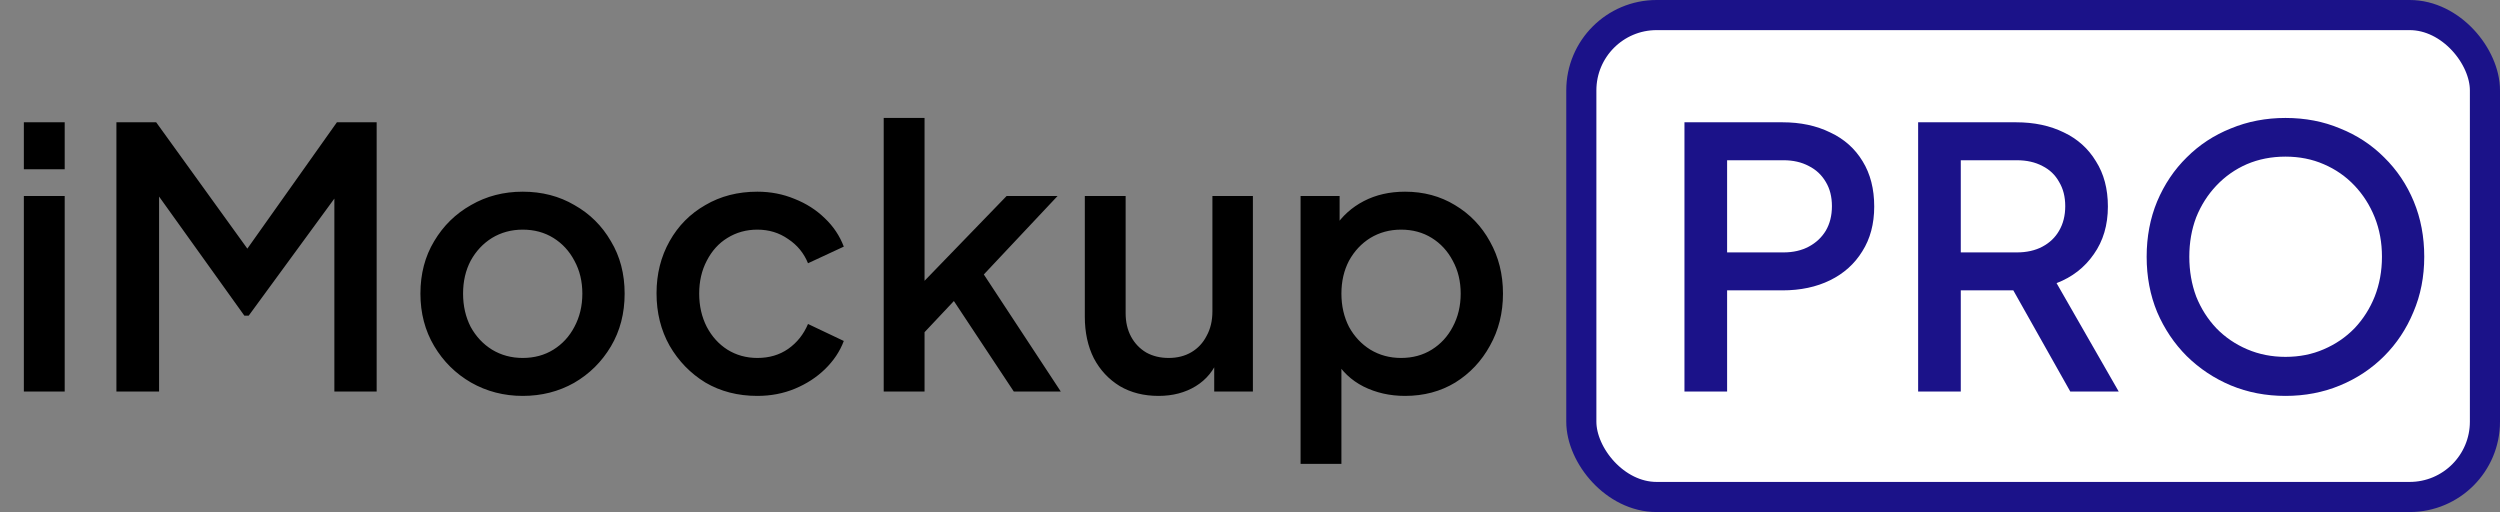
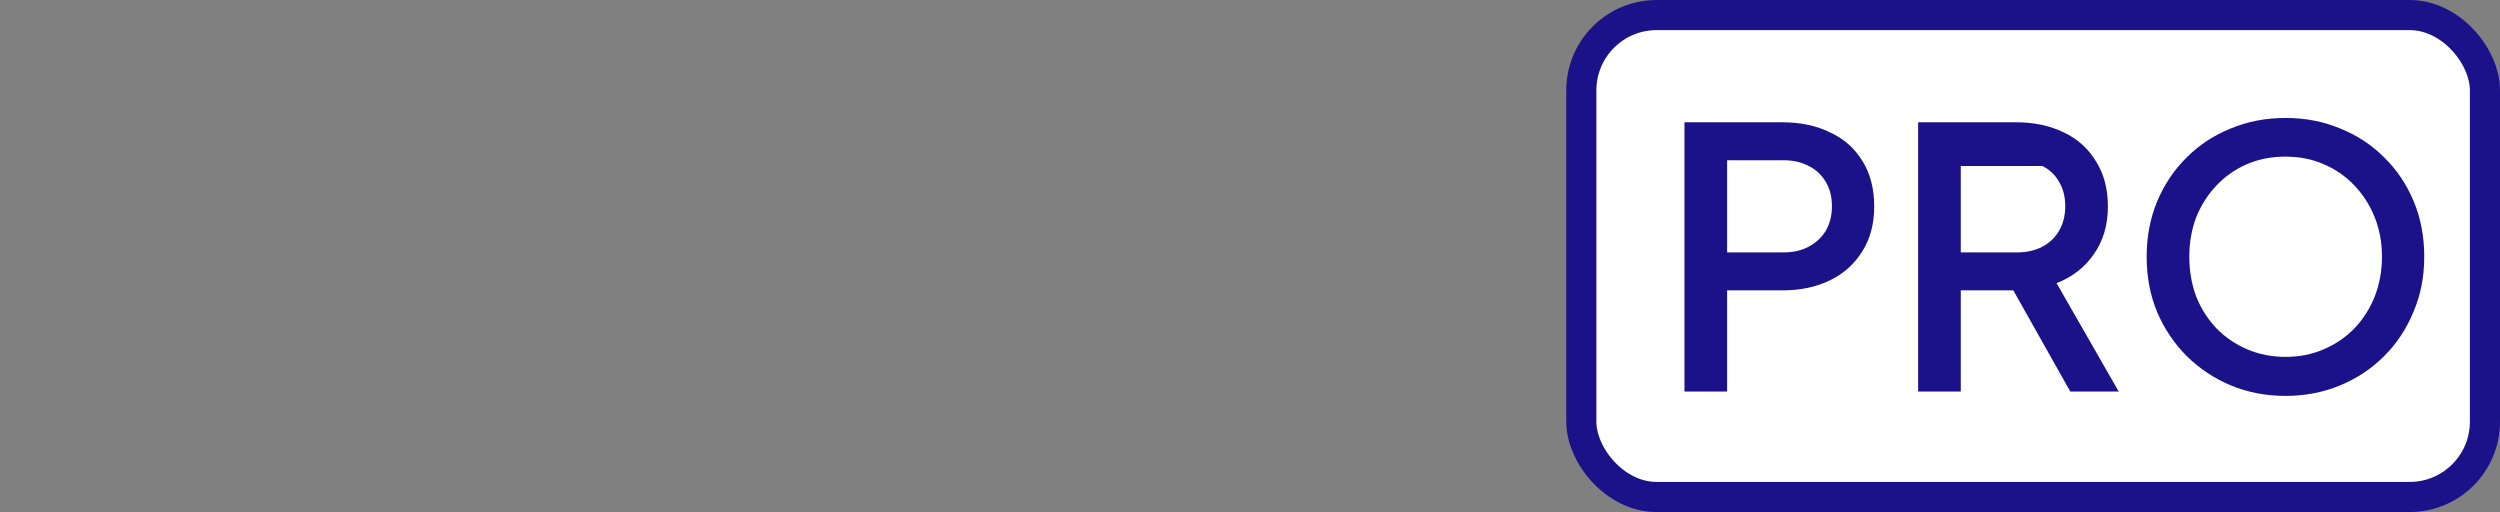
<svg xmlns="http://www.w3.org/2000/svg" width="83" height="17" viewBox="0 0 83 17" fill="none">
  <rect x="0" y="0" width="83" height="17" fill="#808080" stroke="none" />
-   <path d="M0.792 13V6.508H2.148V13H0.792ZM0.792 5.62V4.06H2.148V5.62H0.792ZM3.865 13V4.06H5.185L8.545 8.716H7.885L11.185 4.06H12.505V13H11.101V5.728L11.629 5.872L8.257 10.48H8.113L4.813 5.872L5.281 5.728V13H3.865ZM17.354 13.144C16.73 13.144 16.158 12.996 15.638 12.7C15.126 12.404 14.718 12 14.414 11.488C14.11 10.976 13.958 10.396 13.958 9.748C13.958 9.092 14.11 8.512 14.414 8.008C14.718 7.496 15.126 7.096 15.638 6.808C16.15 6.512 16.722 6.364 17.354 6.364C17.994 6.364 18.566 6.512 19.07 6.808C19.582 7.096 19.986 7.496 20.282 8.008C20.586 8.512 20.738 9.092 20.738 9.748C20.738 10.404 20.586 10.988 20.282 11.5C19.978 12.012 19.57 12.416 19.058 12.712C18.546 13 17.978 13.144 17.354 13.144ZM17.354 11.884C17.738 11.884 18.078 11.792 18.374 11.608C18.67 11.424 18.902 11.172 19.07 10.852C19.246 10.524 19.334 10.156 19.334 9.748C19.334 9.34 19.246 8.976 19.07 8.656C18.902 8.336 18.67 8.084 18.374 7.9C18.078 7.716 17.738 7.624 17.354 7.624C16.978 7.624 16.638 7.716 16.334 7.9C16.038 8.084 15.802 8.336 15.626 8.656C15.458 8.976 15.374 9.34 15.374 9.748C15.374 10.156 15.458 10.524 15.626 10.852C15.802 11.172 16.038 11.424 16.334 11.608C16.638 11.792 16.978 11.884 17.354 11.884ZM25.145 13.144C24.497 13.144 23.922 12.996 23.418 12.7C22.922 12.396 22.526 11.988 22.23 11.476C21.942 10.964 21.797 10.384 21.797 9.736C21.797 9.096 21.942 8.52 22.23 8.008C22.517 7.496 22.913 7.096 23.418 6.808C23.922 6.512 24.497 6.364 25.145 6.364C25.585 6.364 25.997 6.444 26.381 6.604C26.765 6.756 27.098 6.968 27.378 7.24C27.666 7.512 27.878 7.828 28.014 8.188L26.826 8.74C26.689 8.404 26.47 8.136 26.166 7.936C25.869 7.728 25.529 7.624 25.145 7.624C24.777 7.624 24.445 7.716 24.149 7.9C23.861 8.076 23.634 8.328 23.465 8.656C23.297 8.976 23.213 9.34 23.213 9.748C23.213 10.156 23.297 10.524 23.465 10.852C23.634 11.172 23.861 11.424 24.149 11.608C24.445 11.792 24.777 11.884 25.145 11.884C25.538 11.884 25.878 11.784 26.166 11.584C26.462 11.376 26.681 11.1 26.826 10.756L28.014 11.32C27.886 11.664 27.677 11.976 27.39 12.256C27.11 12.528 26.777 12.744 26.393 12.904C26.009 13.064 25.593 13.144 25.145 13.144ZM29.339 13V3.916H30.695V10L30.167 9.868L33.419 6.508H35.111L32.663 9.112L35.219 13H33.659L31.379 9.556L32.183 9.448L30.263 11.488L30.695 10.588V13H29.339ZM38.464 13.144C37.975 13.144 37.547 13.036 37.179 12.82C36.812 12.596 36.523 12.288 36.316 11.896C36.115 11.496 36.016 11.036 36.016 10.516V6.508H37.371V10.396C37.371 10.692 37.431 10.952 37.551 11.176C37.672 11.4 37.84 11.576 38.056 11.704C38.272 11.824 38.52 11.884 38.8 11.884C39.087 11.884 39.34 11.82 39.556 11.692C39.772 11.564 39.94 11.384 40.059 11.152C40.188 10.92 40.252 10.648 40.252 10.336V6.508H41.596V13H40.312V11.728L40.456 11.896C40.303 12.296 40.051 12.604 39.7 12.82C39.347 13.036 38.935 13.144 38.464 13.144ZM43.179 15.4V6.508H44.475V7.852L44.319 7.54C44.559 7.172 44.879 6.884 45.279 6.676C45.679 6.468 46.135 6.364 46.647 6.364C47.263 6.364 47.815 6.512 48.303 6.808C48.799 7.104 49.187 7.508 49.467 8.02C49.755 8.532 49.899 9.108 49.899 9.748C49.899 10.388 49.755 10.964 49.467 11.476C49.187 11.988 48.803 12.396 48.315 12.7C47.827 12.996 47.271 13.144 46.647 13.144C46.143 13.144 45.683 13.04 45.267 12.832C44.859 12.624 44.543 12.324 44.319 11.932L44.535 11.68V15.4H43.179ZM46.515 11.884C46.899 11.884 47.239 11.792 47.535 11.608C47.831 11.424 48.063 11.172 48.231 10.852C48.407 10.524 48.495 10.156 48.495 9.748C48.495 9.34 48.407 8.976 48.231 8.656C48.063 8.336 47.831 8.084 47.535 7.9C47.239 7.716 46.899 7.624 46.515 7.624C46.139 7.624 45.799 7.716 45.495 7.9C45.199 8.084 44.963 8.336 44.787 8.656C44.619 8.976 44.535 9.34 44.535 9.748C44.535 10.156 44.619 10.524 44.787 10.852C44.963 11.172 45.199 11.424 45.495 11.608C45.799 11.792 46.139 11.884 46.515 11.884Z" fill="black" />
  <rect x="52.5" y="0.5" width="30" height="16" rx="2.5" fill="white" stroke="#1B1289" />
-   <path d="M55.924 13V4.06H59.176C59.776 4.06 60.304 4.172 60.76 4.396C61.224 4.612 61.584 4.932 61.84 5.356C62.096 5.772 62.224 6.272 62.224 6.856C62.224 7.432 62.092 7.928 61.828 8.344C61.572 8.76 61.216 9.08 60.76 9.304C60.304 9.528 59.776 9.64 59.176 9.64H57.34V13H55.924ZM57.34 8.38H59.212C59.532 8.38 59.812 8.316 60.052 8.188C60.292 8.06 60.48 7.884 60.616 7.66C60.752 7.428 60.82 7.156 60.82 6.844C60.82 6.532 60.752 6.264 60.616 6.04C60.48 5.808 60.292 5.632 60.052 5.512C59.812 5.384 59.532 5.32 59.212 5.32H57.34V8.38ZM63.682 13V4.06H66.934C67.534 4.06 68.062 4.172 68.518 4.396C68.974 4.612 69.33 4.932 69.586 5.356C69.85 5.772 69.982 6.272 69.982 6.856C69.982 7.472 69.826 8 69.514 8.44C69.21 8.88 68.798 9.2 68.278 9.4L70.342 13H68.734L66.538 9.1L67.462 9.64H65.098V13H63.682ZM65.098 8.38H66.958C67.286 8.38 67.57 8.316 67.81 8.188C68.05 8.06 68.234 7.884 68.362 7.66C68.498 7.428 68.566 7.156 68.566 6.844C68.566 6.532 68.498 6.264 68.362 6.04C68.234 5.808 68.05 5.632 67.81 5.512C67.57 5.384 67.286 5.32 66.958 5.32H65.098V8.38ZM75.877 13.144C75.229 13.144 74.625 13.028 74.065 12.796C73.513 12.564 73.025 12.24 72.601 11.824C72.185 11.408 71.857 10.92 71.617 10.36C71.385 9.8 71.269 9.188 71.269 8.524C71.269 7.86 71.385 7.248 71.617 6.688C71.857 6.12 72.185 5.632 72.601 5.224C73.017 4.808 73.505 4.488 74.065 4.264C74.625 4.032 75.229 3.916 75.877 3.916C76.533 3.916 77.137 4.032 77.689 4.264C78.249 4.488 78.737 4.808 79.153 5.224C79.577 5.64 79.905 6.128 80.137 6.688C80.369 7.248 80.485 7.86 80.485 8.524C80.485 9.188 80.365 9.8 80.125 10.36C79.893 10.92 79.569 11.408 79.153 11.824C78.737 12.24 78.249 12.564 77.689 12.796C77.129 13.028 76.525 13.144 75.877 13.144ZM75.877 11.848C76.341 11.848 76.765 11.764 77.149 11.596C77.541 11.428 77.881 11.196 78.169 10.9C78.457 10.596 78.681 10.244 78.841 9.844C79.001 9.436 79.081 8.996 79.081 8.524C79.081 8.052 79.001 7.616 78.841 7.216C78.681 6.816 78.457 6.464 78.169 6.16C77.881 5.856 77.541 5.62 77.149 5.452C76.765 5.284 76.341 5.2 75.877 5.2C75.413 5.2 74.985 5.284 74.593 5.452C74.209 5.62 73.873 5.856 73.585 6.16C73.297 6.464 73.073 6.816 72.913 7.216C72.761 7.616 72.685 8.052 72.685 8.524C72.685 8.996 72.761 9.436 72.913 9.844C73.073 10.244 73.297 10.596 73.585 10.9C73.873 11.196 74.213 11.428 74.605 11.596C74.997 11.764 75.421 11.848 75.877 11.848Z" fill="#1B1289" />
+   <path d="M55.924 13V4.06H59.176C59.776 4.06 60.304 4.172 60.76 4.396C61.224 4.612 61.584 4.932 61.84 5.356C62.096 5.772 62.224 6.272 62.224 6.856C62.224 7.432 62.092 7.928 61.828 8.344C61.572 8.76 61.216 9.08 60.76 9.304C60.304 9.528 59.776 9.64 59.176 9.64H57.34V13H55.924ZM57.34 8.38H59.212C59.532 8.38 59.812 8.316 60.052 8.188C60.292 8.06 60.48 7.884 60.616 7.66C60.752 7.428 60.82 7.156 60.82 6.844C60.82 6.532 60.752 6.264 60.616 6.04C60.48 5.808 60.292 5.632 60.052 5.512C59.812 5.384 59.532 5.32 59.212 5.32H57.34V8.38ZM63.682 13V4.06H66.934C67.534 4.06 68.062 4.172 68.518 4.396C68.974 4.612 69.33 4.932 69.586 5.356C69.85 5.772 69.982 6.272 69.982 6.856C69.982 7.472 69.826 8 69.514 8.44C69.21 8.88 68.798 9.2 68.278 9.4L70.342 13H68.734L66.538 9.1L67.462 9.64H65.098V13H63.682ZM65.098 8.38H66.958C67.286 8.38 67.57 8.316 67.81 8.188C68.05 8.06 68.234 7.884 68.362 7.66C68.498 7.428 68.566 7.156 68.566 6.844C68.566 6.532 68.498 6.264 68.362 6.04C68.234 5.808 68.05 5.632 67.81 5.512H65.098V8.38ZM75.877 13.144C75.229 13.144 74.625 13.028 74.065 12.796C73.513 12.564 73.025 12.24 72.601 11.824C72.185 11.408 71.857 10.92 71.617 10.36C71.385 9.8 71.269 9.188 71.269 8.524C71.269 7.86 71.385 7.248 71.617 6.688C71.857 6.12 72.185 5.632 72.601 5.224C73.017 4.808 73.505 4.488 74.065 4.264C74.625 4.032 75.229 3.916 75.877 3.916C76.533 3.916 77.137 4.032 77.689 4.264C78.249 4.488 78.737 4.808 79.153 5.224C79.577 5.64 79.905 6.128 80.137 6.688C80.369 7.248 80.485 7.86 80.485 8.524C80.485 9.188 80.365 9.8 80.125 10.36C79.893 10.92 79.569 11.408 79.153 11.824C78.737 12.24 78.249 12.564 77.689 12.796C77.129 13.028 76.525 13.144 75.877 13.144ZM75.877 11.848C76.341 11.848 76.765 11.764 77.149 11.596C77.541 11.428 77.881 11.196 78.169 10.9C78.457 10.596 78.681 10.244 78.841 9.844C79.001 9.436 79.081 8.996 79.081 8.524C79.081 8.052 79.001 7.616 78.841 7.216C78.681 6.816 78.457 6.464 78.169 6.16C77.881 5.856 77.541 5.62 77.149 5.452C76.765 5.284 76.341 5.2 75.877 5.2C75.413 5.2 74.985 5.284 74.593 5.452C74.209 5.62 73.873 5.856 73.585 6.16C73.297 6.464 73.073 6.816 72.913 7.216C72.761 7.616 72.685 8.052 72.685 8.524C72.685 8.996 72.761 9.436 72.913 9.844C73.073 10.244 73.297 10.596 73.585 10.9C73.873 11.196 74.213 11.428 74.605 11.596C74.997 11.764 75.421 11.848 75.877 11.848Z" fill="#1B1289" />
</svg>